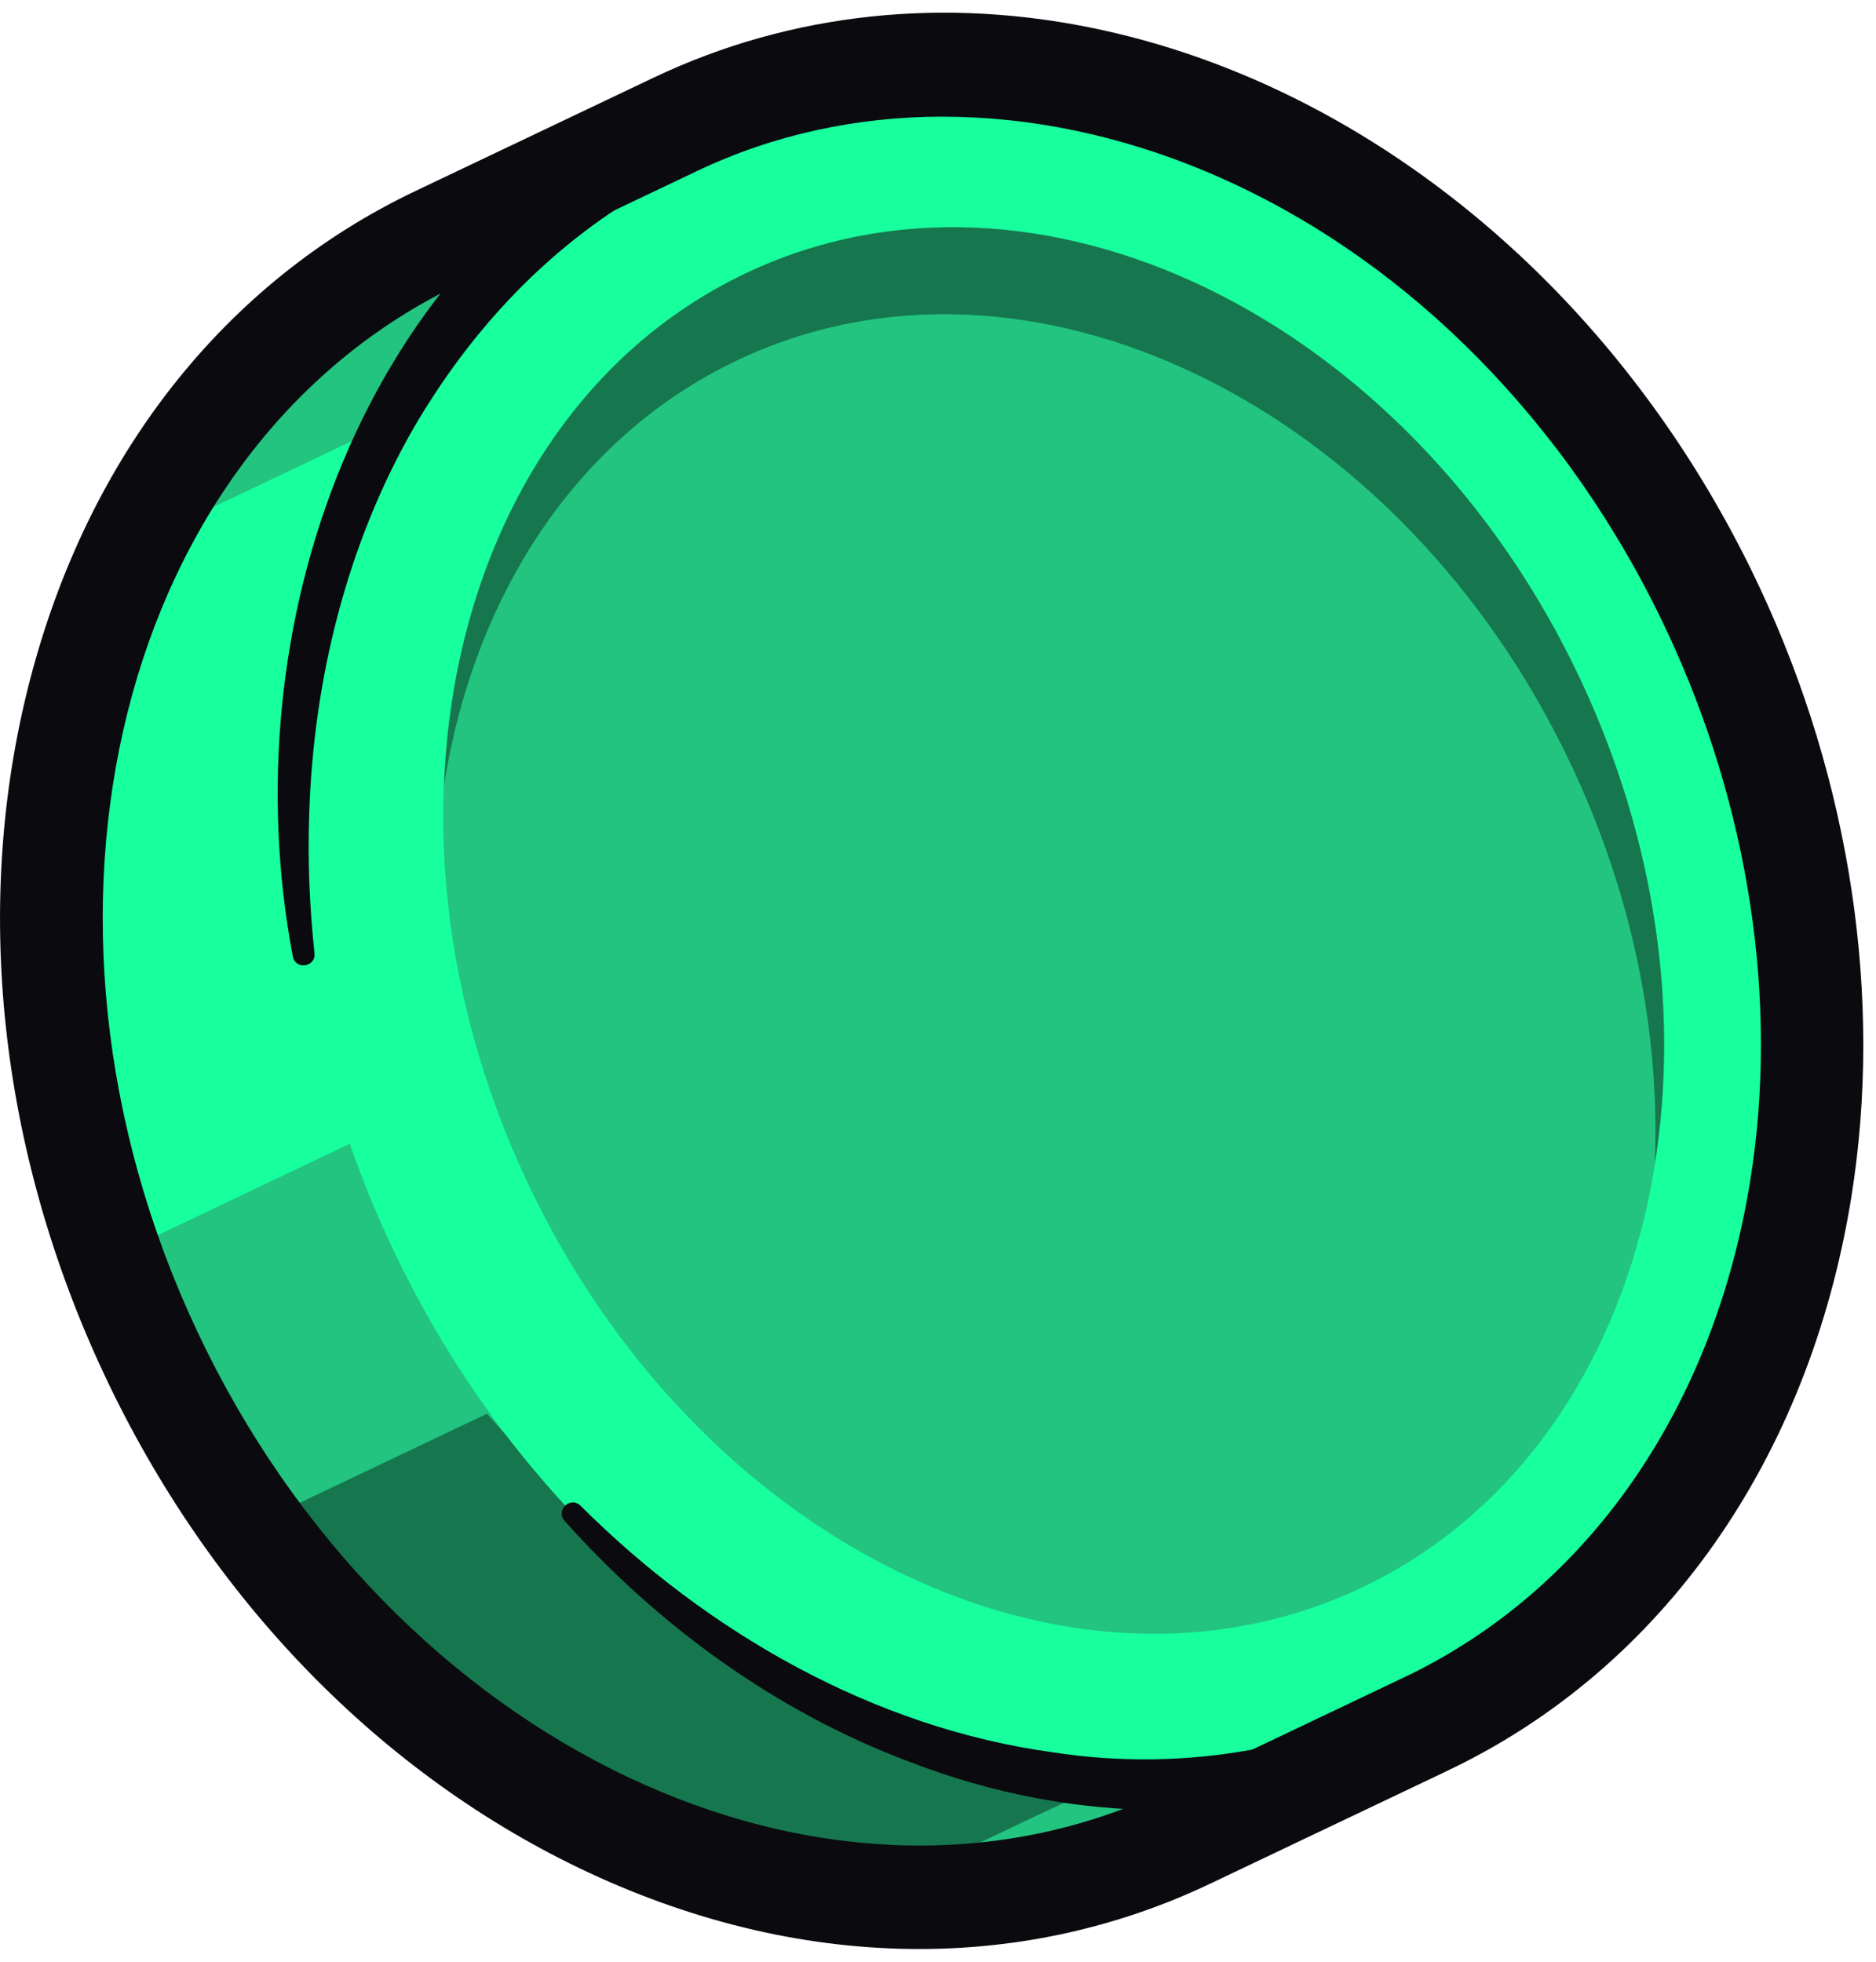
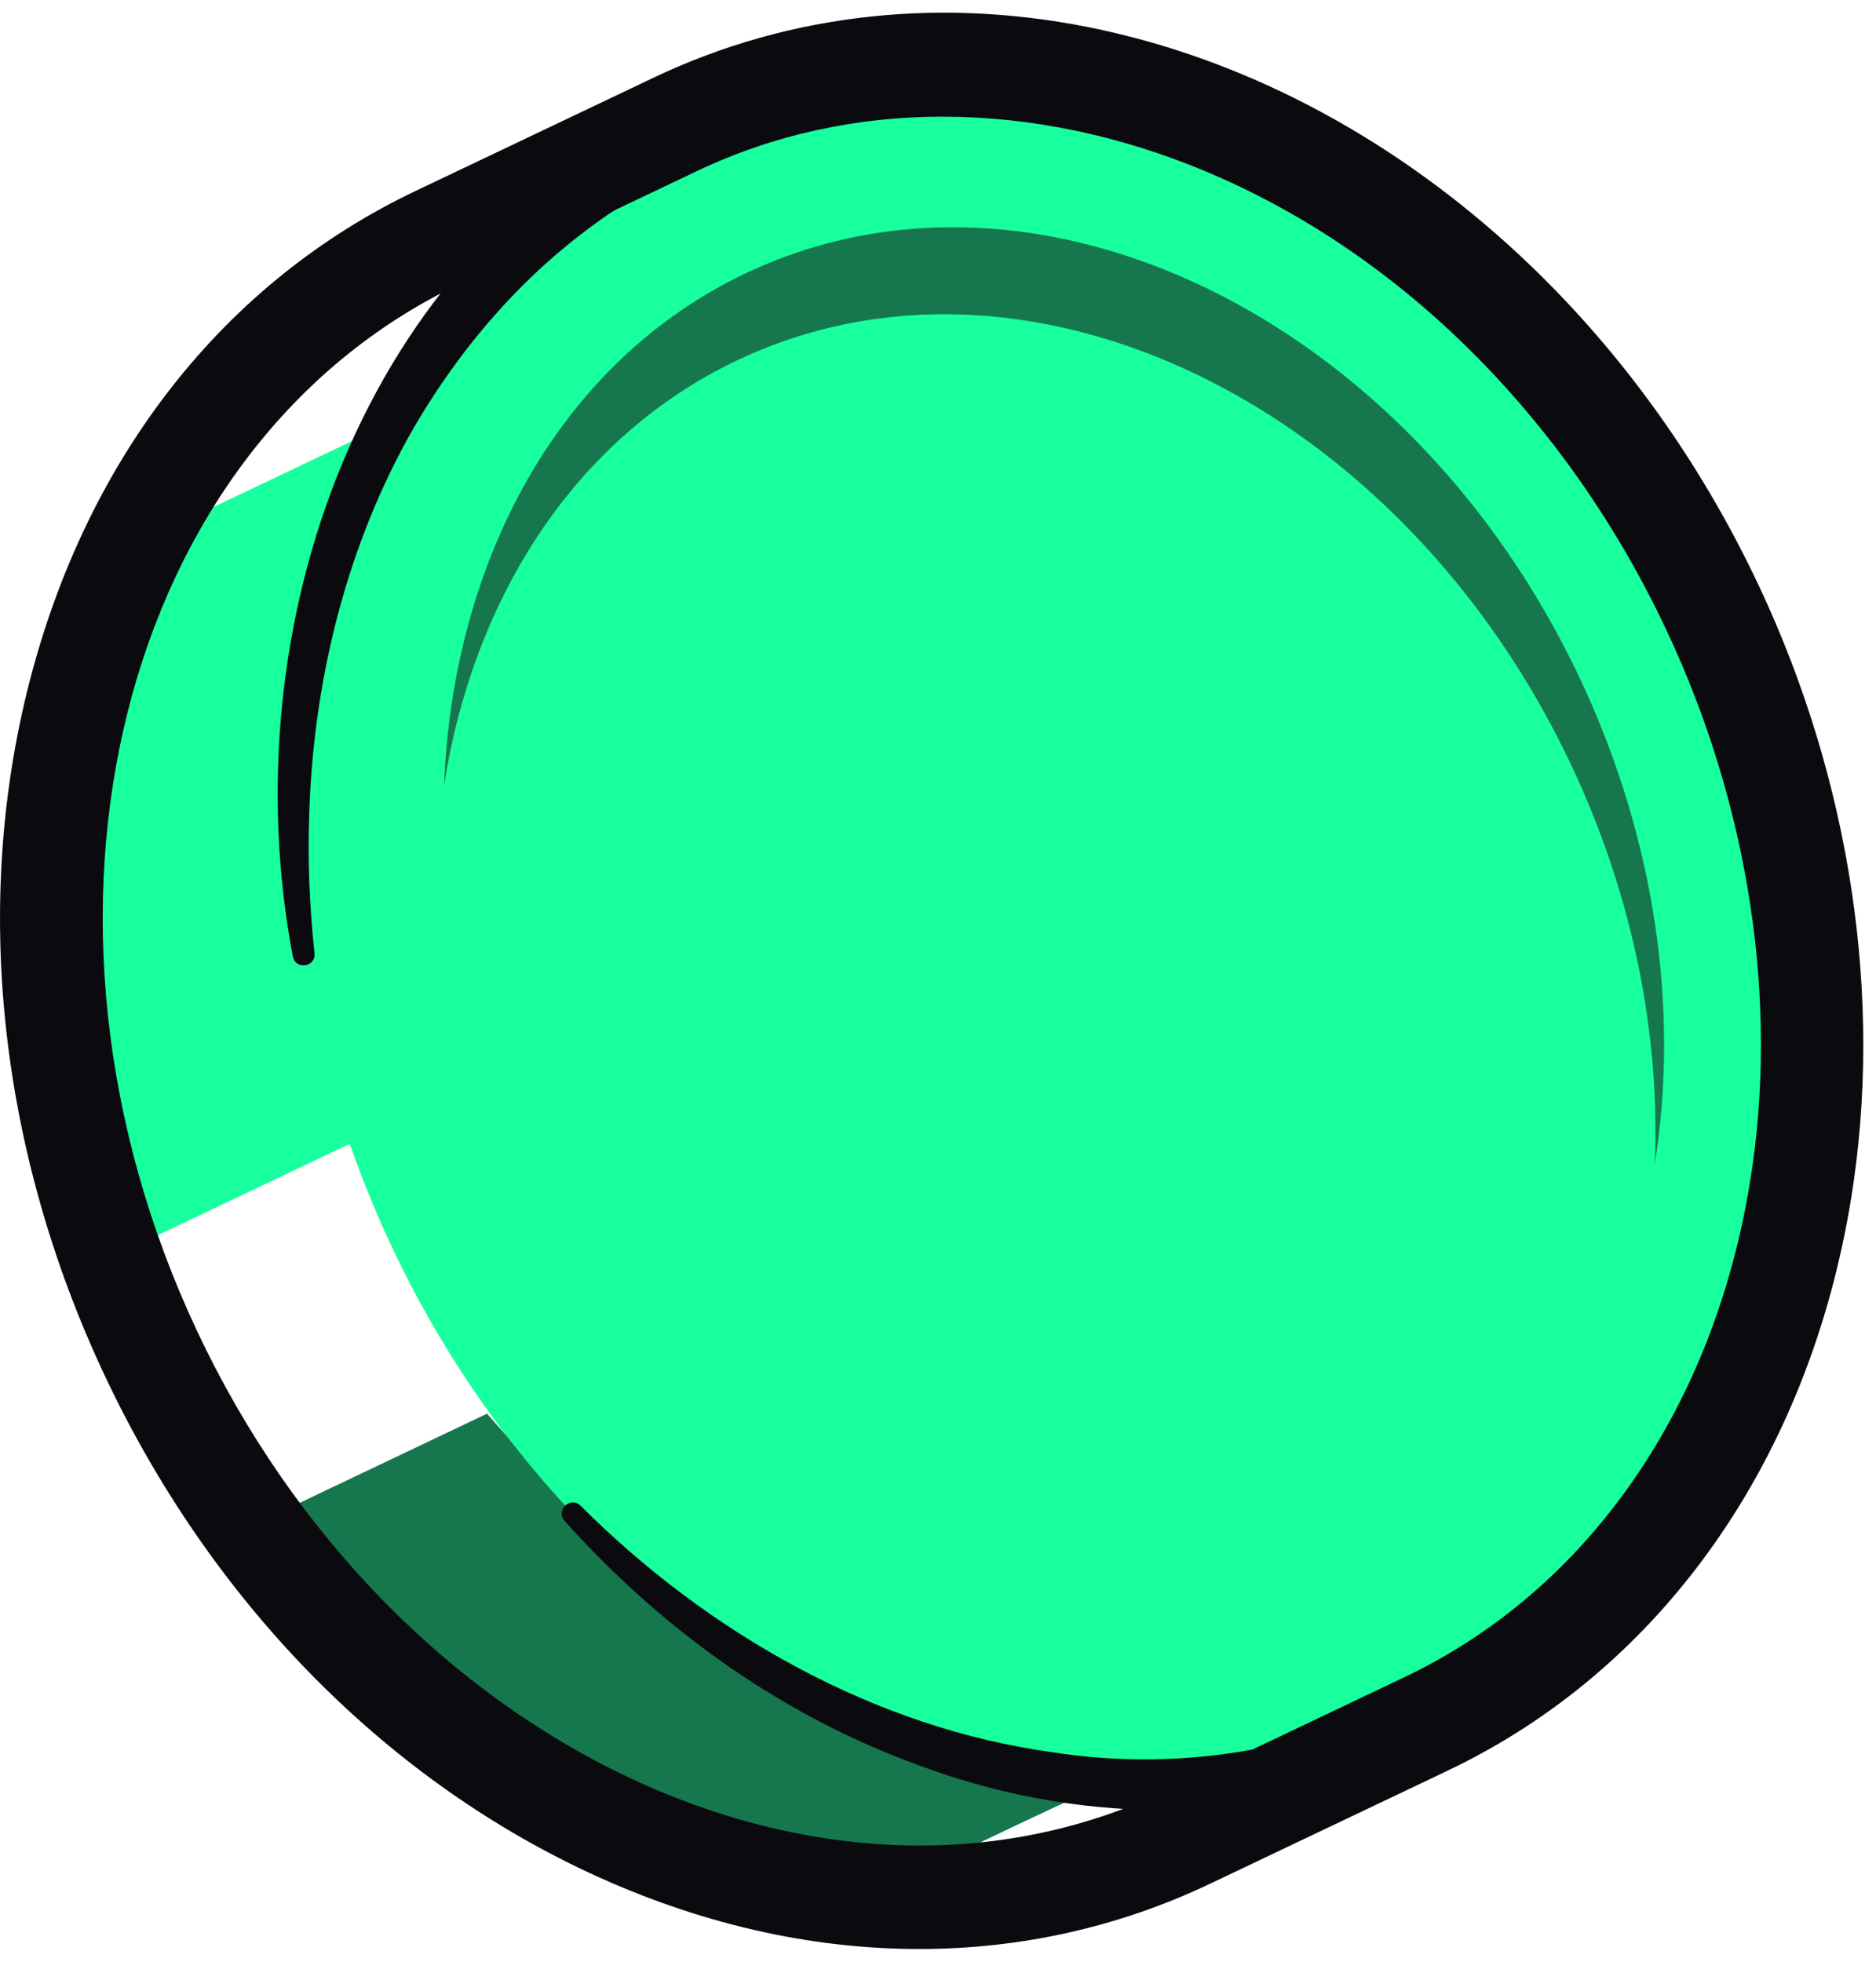
<svg xmlns="http://www.w3.org/2000/svg" width="44" height="46" viewBox="0 0 44 46" fill="none">
  <g clip-path="url(#clip0_2094_513)">
-     <path d="M40.249 14.425C45.073 24.698 42.032 36.34 33.453 40.422L27.873 43.078C25.497 44.209 22.947 44.639 20.398 44.456C16.94 44.209 13.483 42.825 10.471 40.513C8.939 39.333 7.517 37.915 6.274 36.281C6.204 36.187 6.135 36.096 6.066 36.005C6.01 35.927 5.955 35.852 5.901 35.777C5.034 34.58 4.26 33.271 3.6 31.866C-1.225 21.593 1.82 9.951 10.399 5.868L15.978 3.213C24.557 -0.87 35.424 4.152 40.249 14.425Z" fill="#22C480" />
    <path d="M26.044 41.804C25.67 41.907 22.67 43.351 20.397 44.456C16.939 44.209 13.483 42.825 10.471 40.513C8.928 39.214 7.423 37.764 6.273 36.281C6.203 36.188 6.135 36.096 6.066 36.005C6.01 35.927 5.955 35.852 5.9 35.777L11.424 33.148C11.424 33.148 15.74 38.237 19.428 39.588C23.116 40.94 26.653 41.638 26.044 41.804L26.044 41.804Z" fill="#16774E" />
    <path d="M2.798 12.94L9.316 9.838C9.316 9.838 7.28 12.49 6.97 15.938C6.661 19.386 8.205 26.82 8.205 26.82L2.671 29.453C2.671 29.453 1.379 21.988 1.344 20.602C1.308 19.215 2.798 12.94 2.798 12.94Z" fill="#18FF9E" />
    <path d="M33.45 40.423C42.03 36.341 45.074 24.702 40.249 14.427C35.425 4.152 24.558 -0.867 15.978 3.215C7.398 7.298 4.354 18.937 9.179 29.212C14.004 39.486 24.87 44.506 33.45 40.423Z" fill="#18FF9E" />
-     <path d="M31.947 37.223C38.771 33.976 41.065 24.447 37.07 15.94C33.075 7.433 24.305 3.169 17.481 6.416C10.657 9.663 8.363 19.192 12.358 27.699C16.353 36.206 25.123 40.47 31.947 37.223Z" fill="#22C480" />
-     <path d="M38.812 27.283C38.936 24.274 38.315 21.055 36.869 17.975C32.88 9.481 24.093 5.211 17.282 8.453C13.501 10.252 11.111 13.99 10.415 18.41C10.624 13.119 13.133 8.482 17.481 6.413C24.292 3.171 33.08 7.444 37.069 15.938C38.85 19.73 39.38 23.73 38.812 27.283L38.812 27.283Z" fill="#16774E" />
+     <path d="M38.812 27.283C38.936 24.274 38.315 21.055 36.869 17.975C32.88 9.481 24.093 5.211 17.282 8.453C13.501 10.252 11.111 13.99 10.415 18.41C10.624 13.119 13.133 8.482 17.481 6.413C24.292 3.171 33.08 7.444 37.069 15.938C38.85 19.73 39.38 23.73 38.812 27.283L38.812 27.283" fill="#16774E" />
    <path d="M21.559 45.702C18.995 45.702 16.366 45.103 13.804 43.908C8.952 41.643 4.918 37.497 2.446 32.233C-0.026 26.969 -0.649 21.199 0.692 15.988C2.053 10.697 5.269 6.609 9.746 4.478L15.324 1.824C18.546 0.29 22.187 -0.097 25.853 0.705C29.378 1.475 32.764 3.302 35.645 5.988C36.145 6.455 36.633 6.951 37.096 7.464C37.565 7.982 38.017 8.529 38.442 9.088C38.657 9.371 38.869 9.662 39.072 9.954C39.483 10.545 39.875 11.163 40.236 11.79C40.604 12.428 40.95 13.09 41.264 13.76C43.408 18.325 44.173 23.413 43.419 28.087C42.426 34.233 38.98 39.127 33.964 41.514C33.961 41.516 33.958 41.518 33.955 41.519L28.386 44.169C26.237 45.192 23.926 45.702 21.559 45.702V45.702ZM22.112 2.735C20.11 2.735 18.152 3.152 16.351 4.009L10.772 6.664C2.805 10.455 0.044 21.462 4.617 31.2C9.19 40.937 19.392 45.775 27.36 41.983L32.937 39.329C32.94 39.328 32.943 39.326 32.946 39.325C37.232 37.282 40.185 33.045 41.048 27.699C41.726 23.503 41.032 18.92 39.093 14.793C38.808 14.184 38.494 13.583 38.16 13.004C37.832 12.435 37.477 11.876 37.105 11.34C36.921 11.076 36.73 10.813 36.535 10.557C36.151 10.052 35.742 9.558 35.32 9.091C34.903 8.629 34.463 8.182 34.013 7.762C30.491 4.479 26.207 2.736 22.112 2.736V2.735Z" fill="#0B0B0F" />
    <path d="M6.867 22.425C5.41 14.72 8.454 5.893 15.85 2.456C25.105 -1.899 35.551 3.896 40.171 12.326C43.776 18.681 44.624 26.826 41.352 33.498C37.625 41.122 29.145 44.358 21.302 41.301C18.201 40.133 15.447 38.13 13.241 35.662C13.026 35.407 13.377 35.078 13.613 35.304C16.602 38.289 20.5 40.514 24.689 41.089C31.03 42.069 37.239 38.633 39.906 32.787C41.699 29.016 42.057 24.646 41.303 20.556C40.342 15.419 37.639 10.596 33.696 7.182C26.087 0.597 15.096 0.819 9.713 10.016C8.135 12.755 7.342 15.962 7.251 19.135C7.214 20.206 7.262 21.282 7.376 22.353C7.41 22.679 6.928 22.752 6.867 22.425H6.867Z" fill="#0B0B0F" />
  </g>
  <defs>
    <clipPath id="clip0_2094_513">
      <rect width="43.702" height="45.404" fill="white" transform="translate(0 0.298)" />
    </clipPath>
  </defs>
</svg>